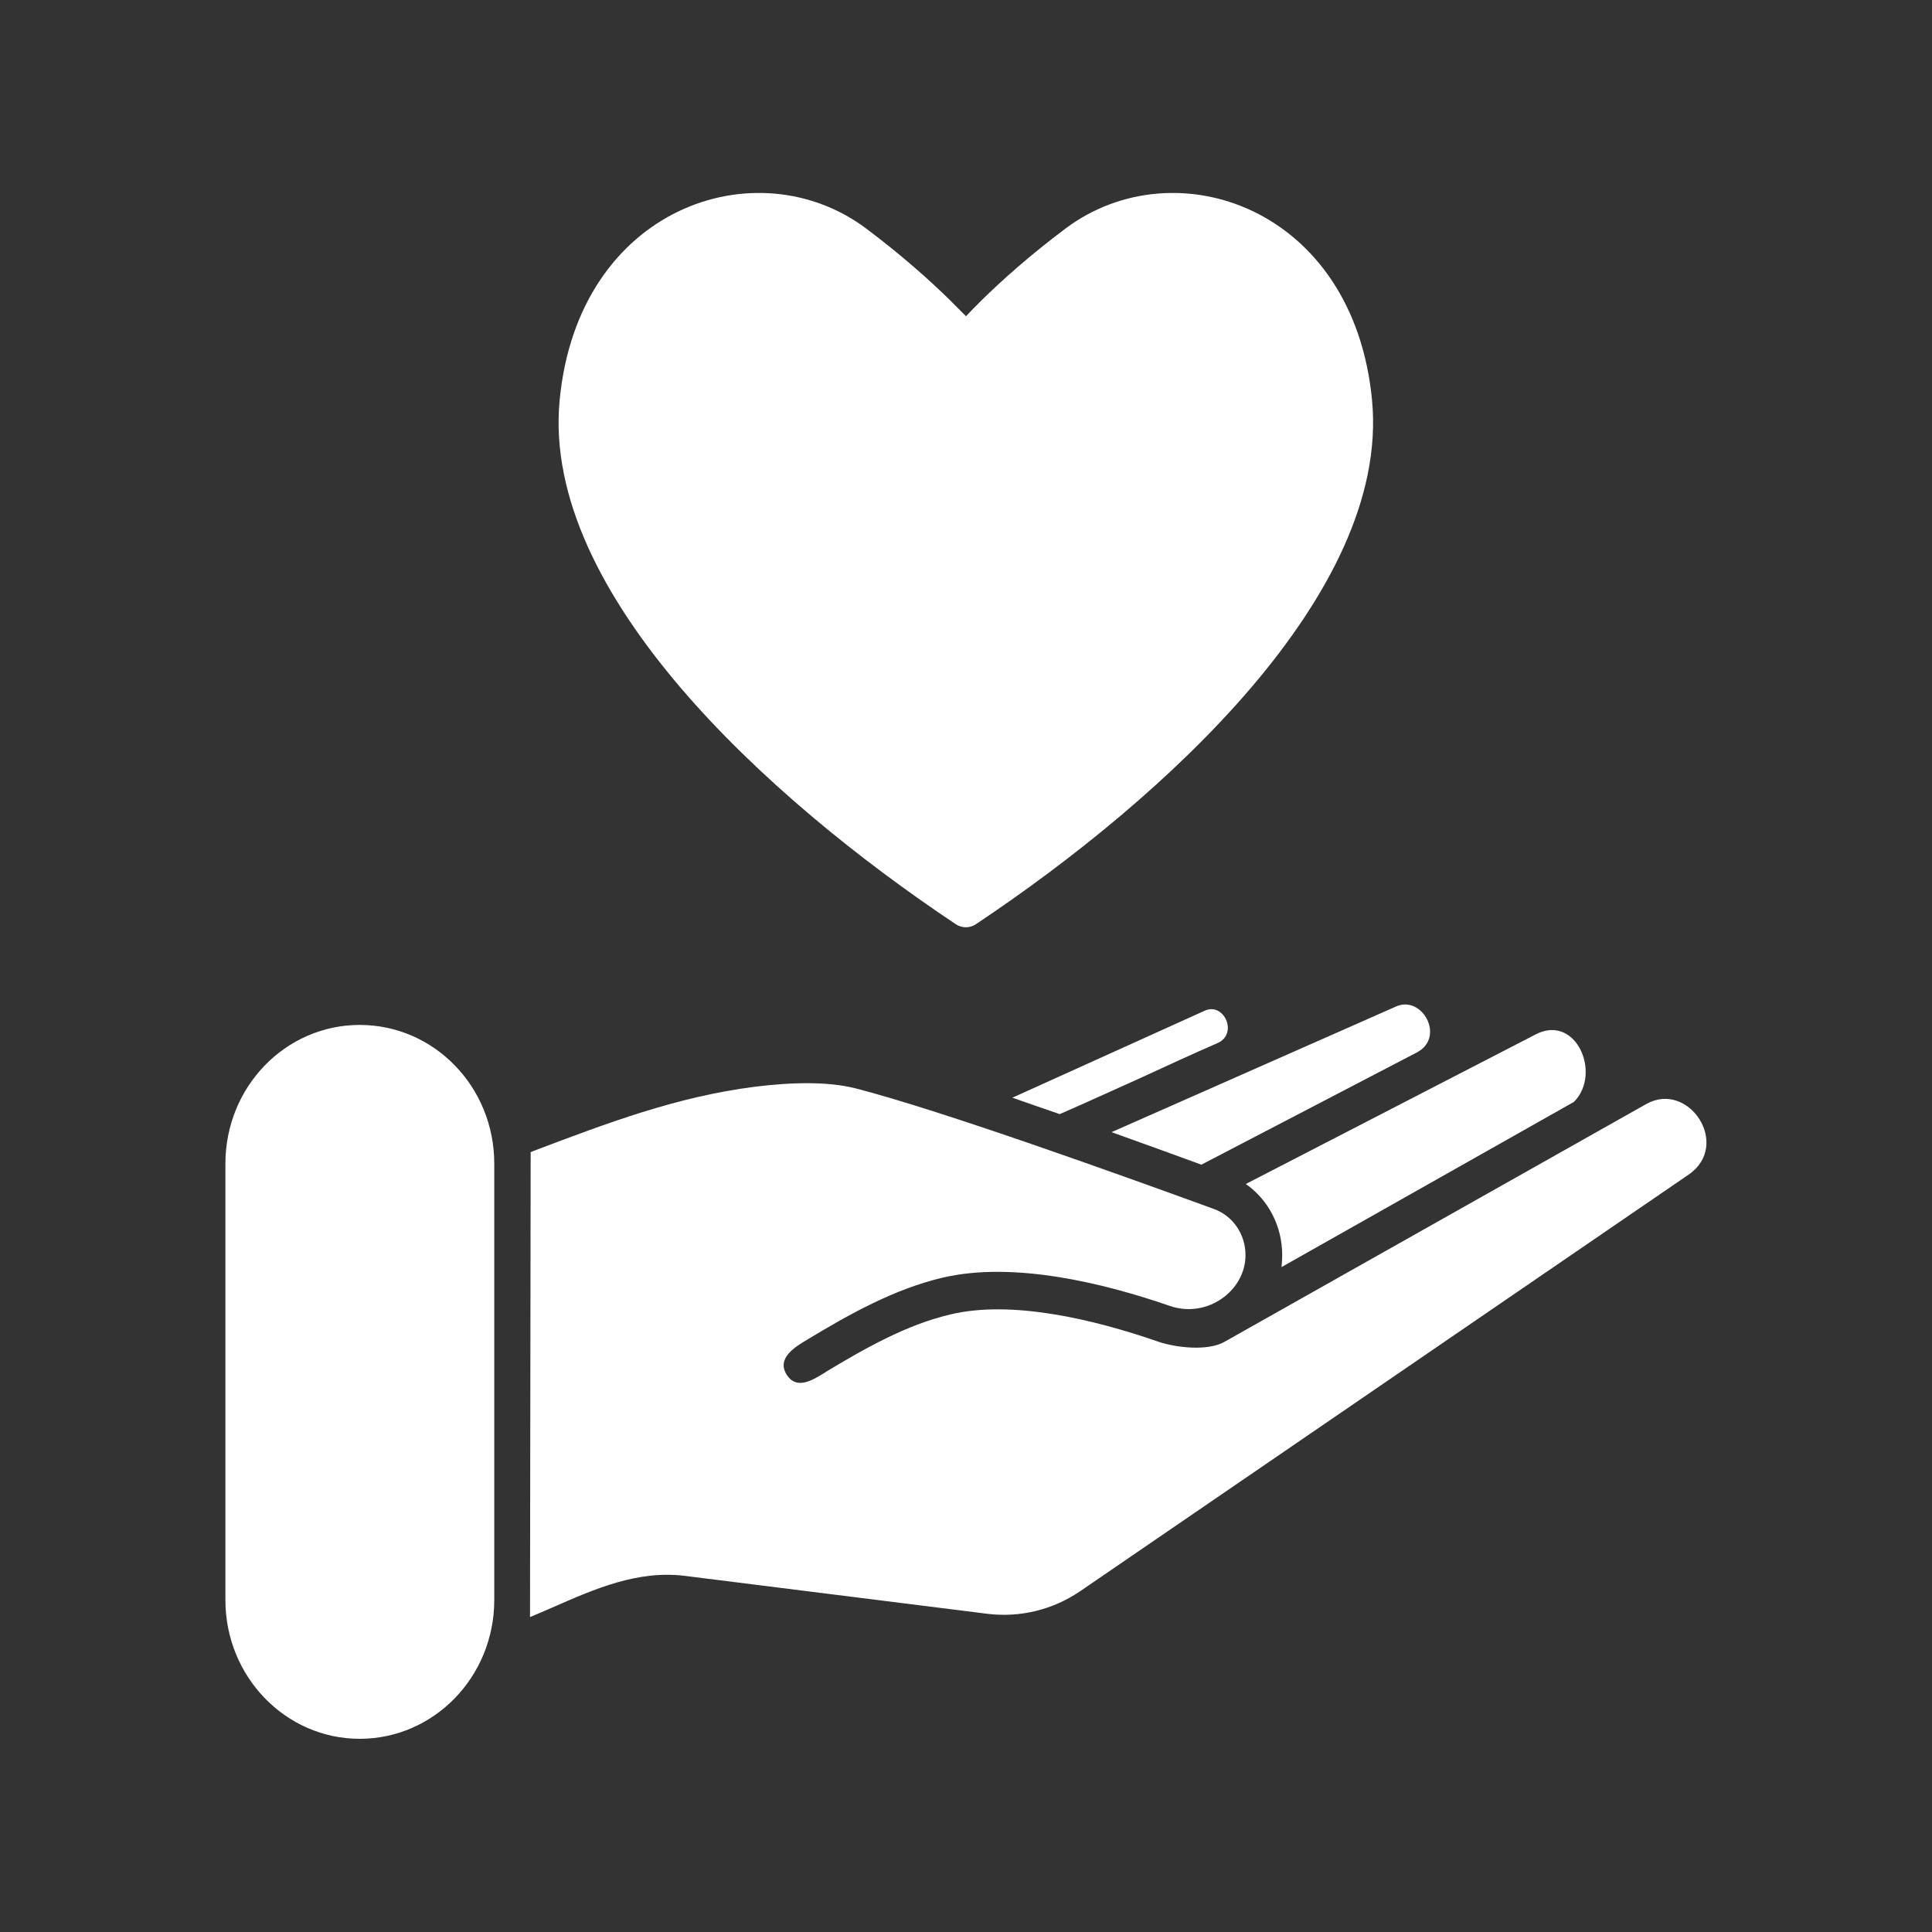
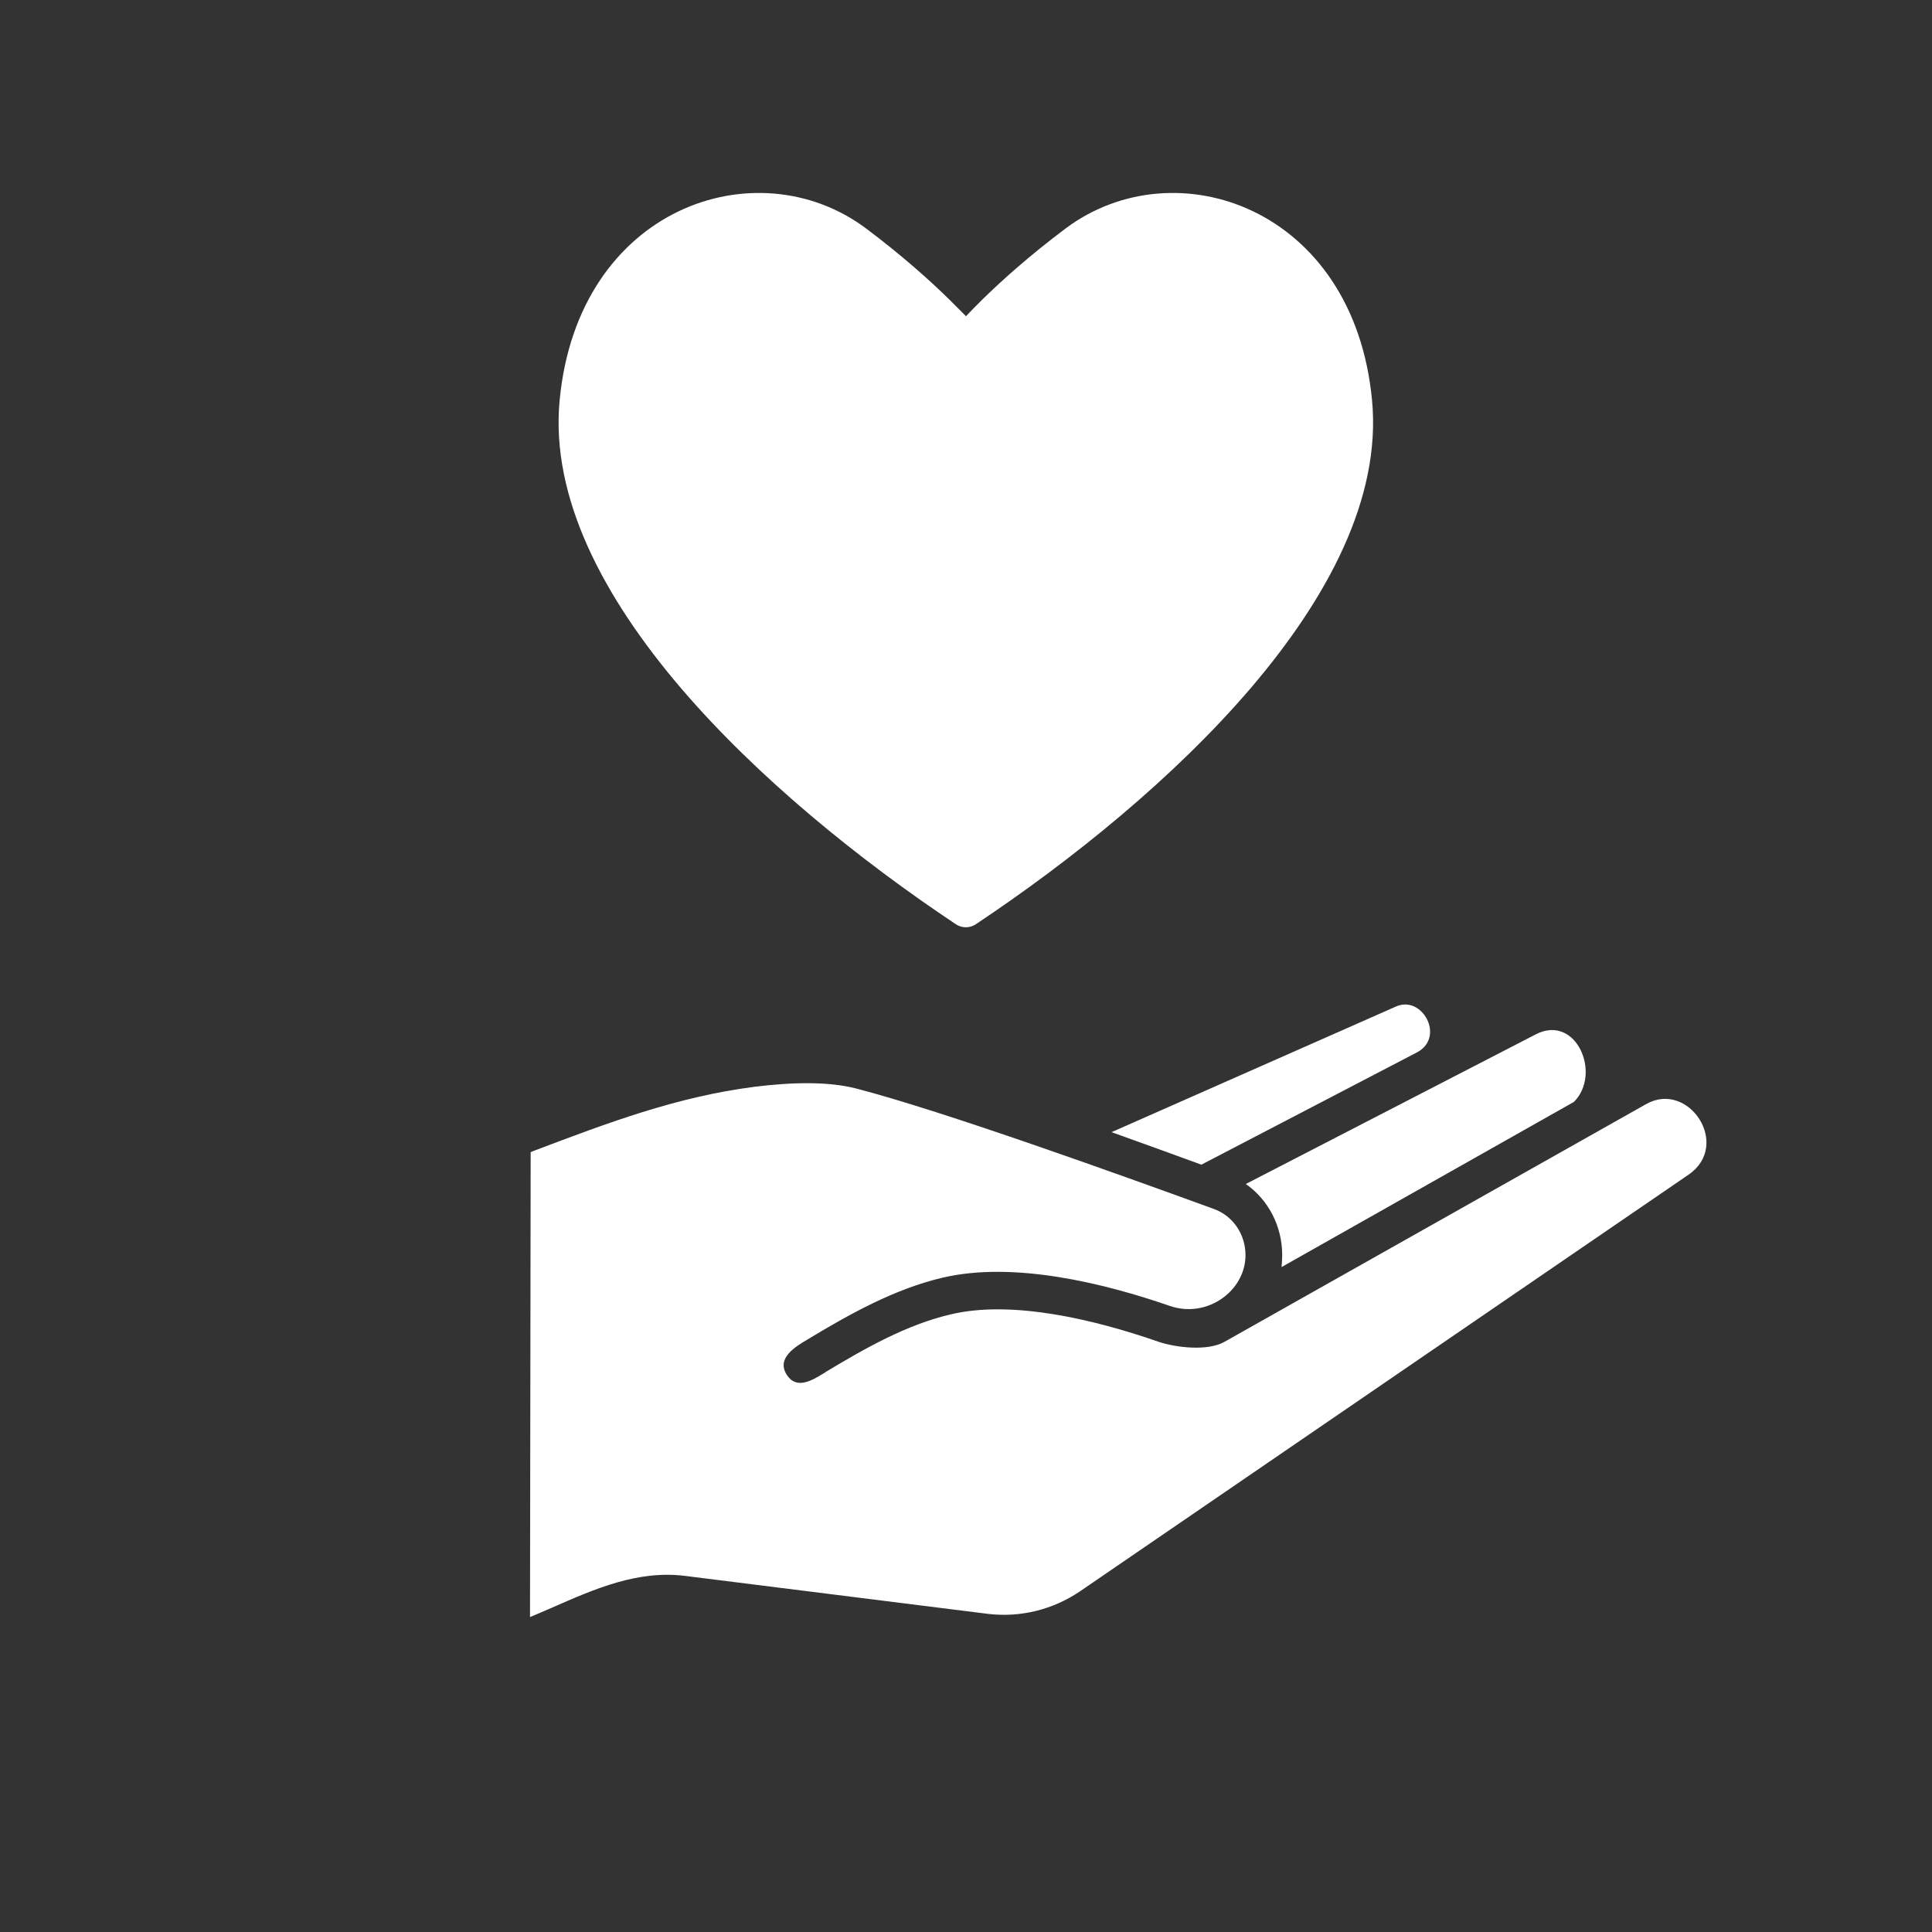
<svg xmlns="http://www.w3.org/2000/svg" width="60" height="60" viewBox="0 0 60 60" fill="none">
  <rect x="0" y="0" width="60" height="60" fill="#333333" stroke="none" />
  <desc> Created with Pixso. </desc>
  <defs>
    <clipPath id="clip5_176">
      <rect id="фрейм 6" width="60" height="60" fill="white" fill-opacity="0" />
    </clipPath>
  </defs>
  <rect id="фрейм 6" width="60" height="60" fill="#FFFFFF" fill-opacity="0" />
  <g clip-path="url(#clip5_176)">
    <path id="path" d="M17.38 12.43C17.95 6.43 23.5 4.56 26.89 7.09C28.01 7.93 28.89 8.72 29.49 9.31C29.69 9.51 29.86 9.68 30 9.82C30.13 9.68 30.3 9.51 30.5 9.31C31.1 8.72 31.98 7.93 33.1 7.09C36.49 4.56 42.04 6.43 42.61 12.43C42.9 15.47 41.22 18.58 38.86 21.35C36.47 24.15 33.28 26.72 30.31 28.7C30.12 28.83 29.87 28.83 29.68 28.7C26.71 26.72 23.52 24.15 21.13 21.35C18.77 18.58 17.09 15.47 17.38 12.43Z" fill="#FFFFFF" fill-opacity="1" fill-rule="nonzero" />
    <path id="path" d="M37.31 36.17C36.52 35.88 35.55 35.53 34.52 35.16L43.35 31.26C44.17 30.89 44.89 32.21 44.01 32.68L37.31 36.17Z" fill="#FFFFFF" fill-opacity="1" fill-rule="nonzero" />
-     <path id="path" d="M35.39 33.49C34.56 33.86 33.74 34.24 32.91 34.6C32.42 34.43 31.92 34.26 31.44 34.09L37.41 31.39C38.01 31.11 38.46 32.1 37.82 32.39C37.01 32.74 36.2 33.12 35.39 33.49Z" fill="#FFFFFF" fill-opacity="1" fill-rule="nonzero" />
    <path id="path" d="M39.82 38.98C39.82 38.08 39.39 37.26 38.69 36.77L47.7 32.12C48.95 31.48 49.75 33.35 48.88 34.22L39.8 39.35C39.81 39.23 39.82 39.11 39.82 38.98Z" fill="#FFFFFF" fill-opacity="1" fill-rule="nonzero" />
    <path id="path" d="M38.03 41.67L51.12 34.29C52.44 33.54 53.78 35.56 52.44 36.48L33.54 49.42C32.7 49.99 31.69 50.24 30.68 50.12L21.27 48.94C19.8 48.76 18.48 49.34 17.16 49.92C16.93 50.02 16.7 50.12 16.46 50.22L16.48 35.78L16.58 35.74C18.85 34.88 21.01 34.06 23.44 33.75C24.65 33.6 25.74 33.59 26.57 33.8C29.26 34.49 35.05 36.58 37.71 37.55C38.3 37.77 38.68 38.34 38.68 38.98C38.68 40.09 37.49 40.95 36.34 40.56C34.29 39.85 31.48 39.16 29.27 39.68C27.78 40.03 26.38 40.81 25.06 41.61C24.69 41.83 24.11 42.18 24.43 42.69C24.73 43.17 25.22 42.87 25.58 42.65C25.6 42.64 25.62 42.63 25.64 42.61C26.85 41.88 28.15 41.14 29.52 40.82C31.4 40.37 33.94 40.96 35.98 41.67C36.51 41.85 37.51 41.97 38.03 41.67Z" fill="#FFFFFF" fill-opacity="1" fill-rule="nonzero" />
-     <path id="path" d="M7 36.14C7 33.75 8.87 31.83 11.17 31.83C13.48 31.83 15.35 33.75 15.35 36.14L15.35 49.69C15.35 52.07 13.48 54 11.17 54C8.87 54 7 52.07 7 49.69L7 36.14Z" fill="#FFFFFF" fill-opacity="1" fill-rule="nonzero" />
  </g>
</svg>